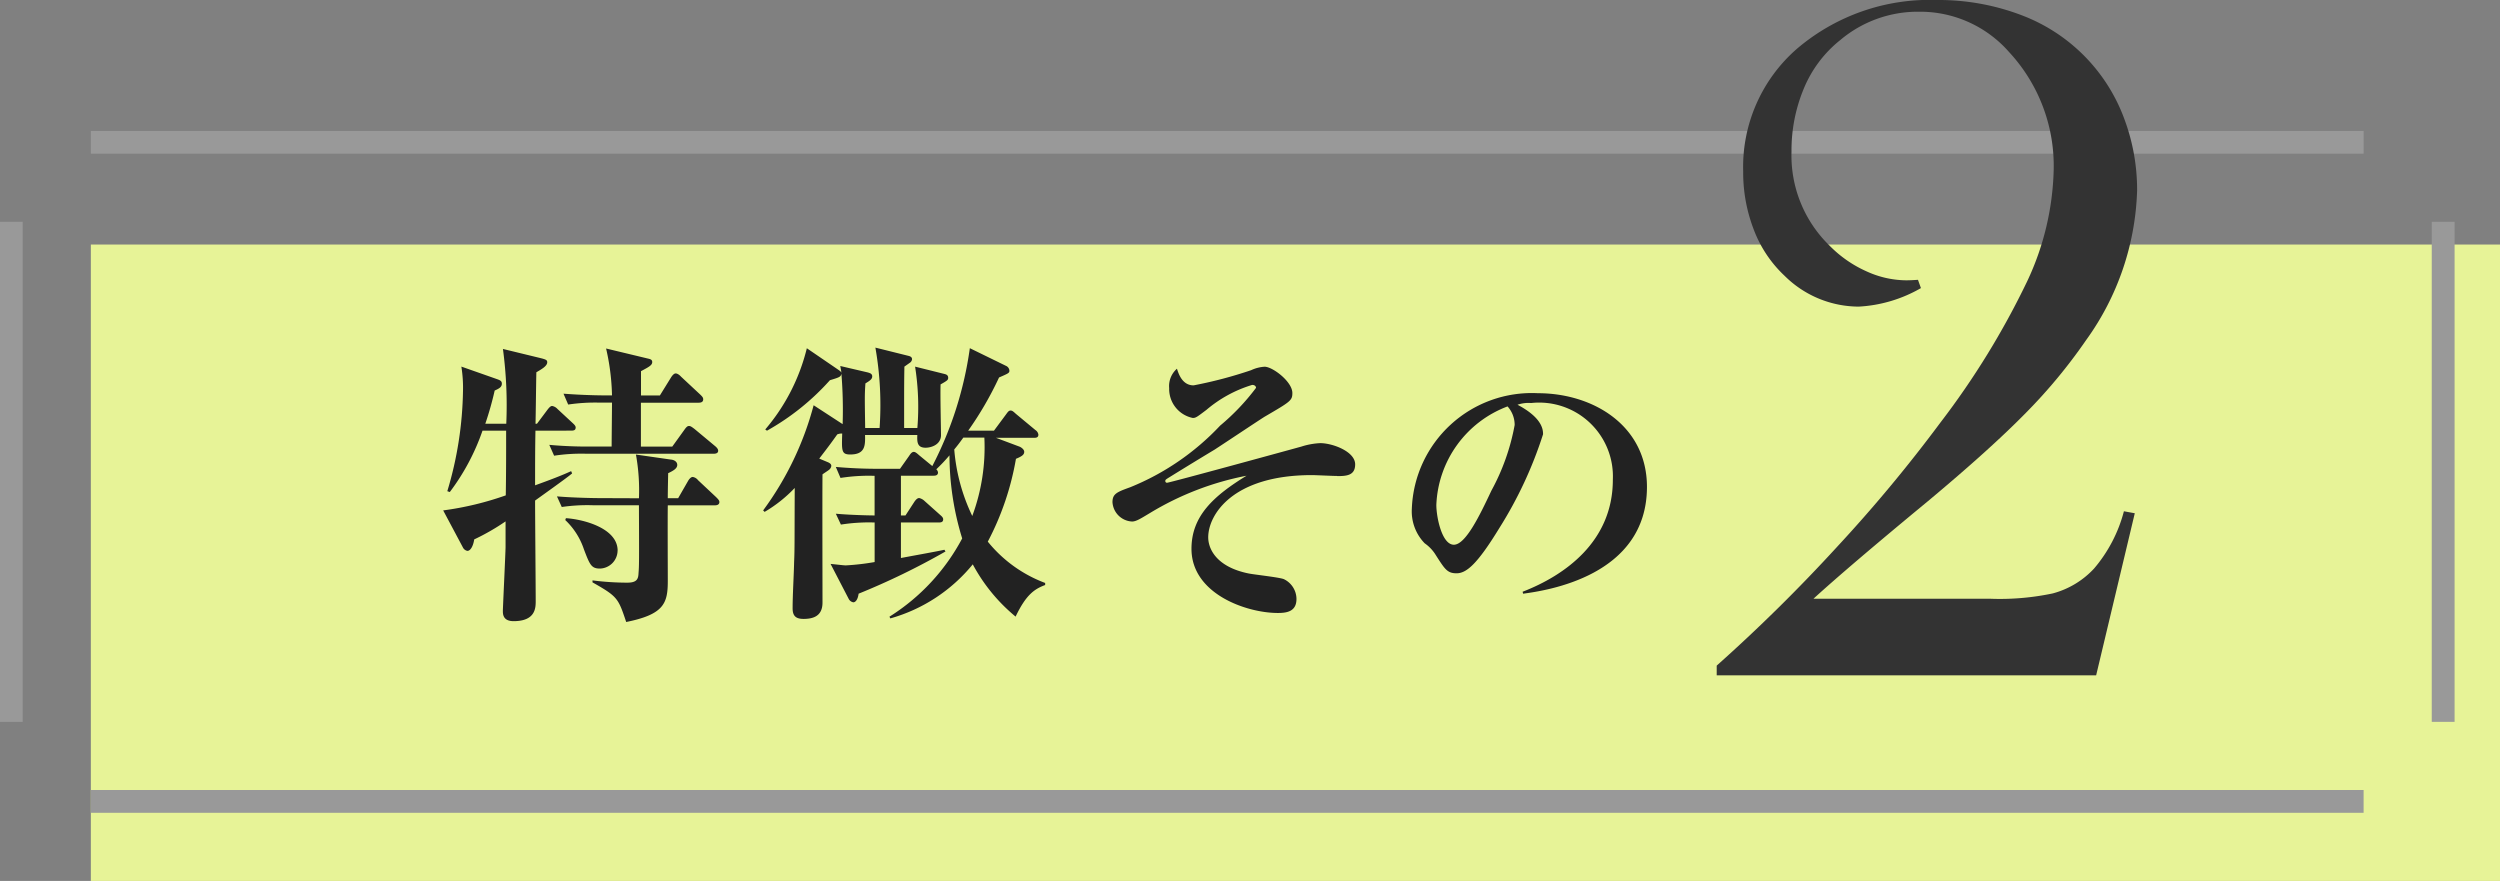
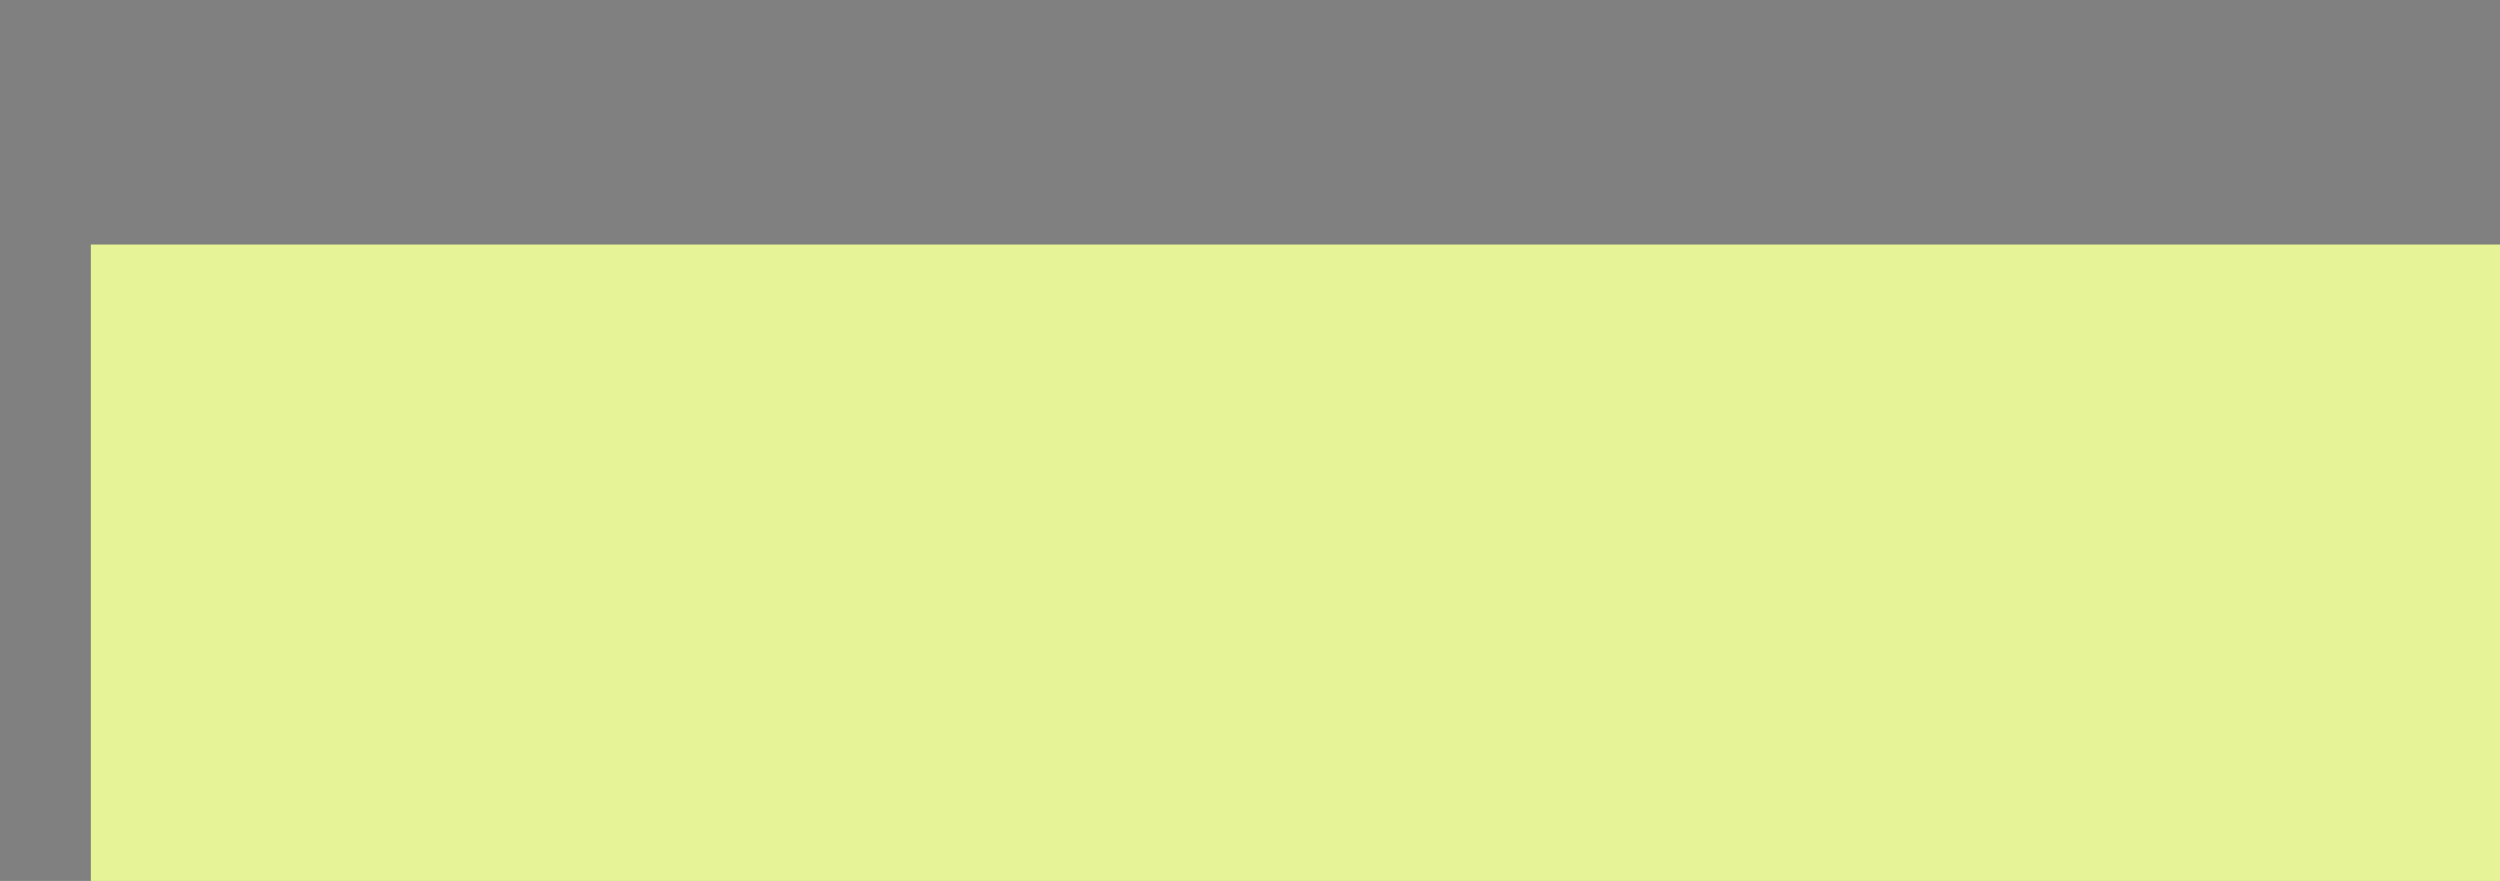
<svg xmlns="http://www.w3.org/2000/svg" preserveAspectRatio="none" viewBox="0 0 110 38.762">
  <rect x="0" y="0" width="110" height="38.762" fill="#808080" stroke="none" />
  <defs>
    <style>.cls-1,.cls-2{fill:#e7f397;fill-rule:evenodd}.cls-2{fill:#999}.cls-3{fill:#222}.cls-4{fill:#333}</style>
  </defs>
  <path class="cls-1" d="M3.997 10.759H110v28.003H3.997V10.759z" />
-   <path class="cls-2" d="M0 9.76h.999v22.001H0V9.76zm106.997 0h1.005v22.001h-1.005V9.76zm-103 24.999h100.002v1.005H3.997v-1.005zm0-28.997h100.002v1H3.997v-1z" />
-   <path class="cls-3" d="M31.4 19.964h-5.619a7.926 7.926 0 0 0-1.4.087l-.212-.478c.793.076 1.537.076 1.678.076h1.065c0-.3.016-1.662.016-1.933h-.521A8.03 8.03 0 0 0 25 17.8l-.206-.478a26.66 26.66 0 0 0 1.819.076h.315a10.024 10.024 0 0 0-.26-2.064l1.83.44c.119.027.2.049.2.157 0 .141-.152.217-.494.4V17.4h.831l.495-.8c.043-.065.119-.169.2-.169.092 0 .2.1.234.141l.858.8c.092.092.119.13.119.2 0 .13-.119.147-.2.147H28.2v1.931h1.38l.532-.738c.092-.131.142-.169.207-.169s.13.049.239.131l.9.749c.1.082.141.147.141.212 0 .114-.12.13-.2.13zm-6.072-1.146c0 .119-.1.13-.2.13H23.56c-.016.8-.016 1.613-.016 2.406.69-.249 1.2-.445 1.586-.624l.043.1c-.239.206-1.4 1.026-1.629 1.195 0 .706.027 3.8.027 4.421 0 .288 0 .885-.972.885-.473 0-.473-.315-.473-.456 0-.114.119-2.623.119-2.8v-1.134a9.918 9.918 0 0 1-1.38.793c-.038.272-.157.505-.3.505a.281.281 0 0 1-.2-.157l-.865-1.624a13.587 13.587 0 0 0 2.754-.662c.016-.951.016-1.9.016-2.846h-1.04a9.768 9.768 0 0 1-1.439 2.7l-.109-.038a16.058 16.058 0 0 0 .69-4.421 5.83 5.83 0 0 0-.072-1.061l1.575.554c.152.054.206.092.206.2 0 .147-.119.212-.315.3a14.2 14.2 0 0 1-.413 1.461h.923a18.593 18.593 0 0 0-.147-3.291l1.694.412c.207.055.255.082.255.174 0 .168-.255.309-.478.44-.011.364-.027 1.95-.038 2.265h.065l.467-.624c.065-.082.13-.158.2-.158a.411.411 0 0 1 .233.13l.674.625c.092.087.13.13.13.206zm2.786 3.106A8.8 8.8 0 0 0 27.981 20l1.542.222c.13.011.276.087.276.234s-.146.245-.4.364c0 .087-.017.739-.017 1.1h.457l.44-.766c.038-.065.119-.168.2-.168a.368.368 0 0 1 .234.141l.793.744c.1.1.147.152.147.218 0 .119-.108.146-.2.146h-2.07c-.011.516 0 2.846 0 3.324 0 .978-.157 1.472-1.83 1.809-.353-1.054-.38-1.119-1.483-1.744v-.087a12.1 12.1 0 0 0 1.532.1c.446 0 .483-.185.494-.429.027-.315.027-.587.017-2.976h-1.995a7.711 7.711 0 0 0-1.4.076l-.212-.467c.782.065 1.705.076 1.846.076zm-.94 2.3a.8.8 0 0 1-.776.793c-.38 0-.446-.168-.706-.847a3.121 3.121 0 0 0-.82-1.287l.028-.083c.771.049 2.276.44 2.276 1.428zm18.813 1.417v.1c-.483.179-.847.44-1.3 1.39a7.657 7.657 0 0 1-1.885-2.3 7.2 7.2 0 0 1-3.628 2.379l-.038-.076a9.106 9.106 0 0 0 3.2-3.443 12.47 12.47 0 0 1-.559-3.656 7.256 7.256 0 0 1-.581.614.218.218 0 0 1 .076.141c0 .141-.142.141-.2.141h-1.431v1.749h.2l.4-.614c.049-.065.114-.152.206-.152a.511.511 0 0 1 .234.13l.7.625c.043.038.119.1.119.179 0 .141-.119.141-.2.141h-1.659v1.564c.413-.081 1.586-.288 1.912-.364l.049.076a31.584 31.584 0 0 1-3.823 1.857c-.038.288-.152.38-.234.38a.288.288 0 0 1-.2-.147l-.8-1.543c.391.038.57.065.674.065a10.626 10.626 0 0 0 1.265-.147v-1.74a7.893 7.893 0 0 0-1.484.092l-.223-.478c.755.065 1.6.076 1.705.076v-1.743a7.968 7.968 0 0 0-1.5.092l-.206-.484q.92.082 1.857.082h.967l.407-.576c.049-.076.114-.168.2-.168.065 0 .13.054.234.146l.581.478a16.049 16.049 0 0 0 1.651-5.187l1.6.782a.246.246 0 0 1 .141.207c0 .1-.038.119-.456.3a14.871 14.871 0 0 1-1.358 2.34h1.135l.532-.717c.093-.13.13-.168.2-.168s.114.038.234.147l.858.712a.289.289 0 0 1 .13.2c0 .141-.119.141-.2.141h-1.666l1.043.391c.065.027.2.12.2.223 0 .13-.1.2-.364.31a12.26 12.26 0 0 1-1.239 3.644 5.9 5.9 0 0 0 2.526 1.819zm-3.6-6.387c-.168.234-.26.354-.4.522a8.275 8.275 0 0 0 .793 2.927 8.668 8.668 0 0 0 .532-3.449zm-1-2.351c-.022.364.017 1.939.017 2.265-.017.4-.429.532-.679.532-.375 0-.375-.261-.363-.56h-2.3c.011.456.011.858-.652.858-.391 0-.375-.168-.353-.923a.547.547 0 0 0-.217.038c-.233.326-.325.456-.793 1.065l.4.168c.049.027.131.065.131.158a.27.27 0 0 1-.1.168c-.054.044-.25.168-.288.2-.011.9 0 4.839 0 5.643 0 .571-.375.717-.831.717-.342 0-.484-.13-.484-.467 0-.576.055-1.483.066-2.042.027-.576.016-.847.027-3.253a6.008 6.008 0 0 1-1.325 1.053l-.065-.065a13.7 13.7 0 0 0 2.222-4.627l1.276.831a19.728 19.728 0 0 0-.054-2.221c-.027.141-.076.158-.505.288a10.767 10.767 0 0 1-2.77 2.221l-.076-.054a8.67 8.67 0 0 0 1.83-3.573l1.406.961c.087.065.1.082.114.12-.011-.12-.027-.169-.049-.3l1.206.282c.092.027.2.054.2.174s-.1.19-.3.31c-.038.559-.027.7-.011 1.961h.635a14.547 14.547 0 0 0-.185-3.536l1.461.364c.114.027.152.081.152.147a.211.211 0 0 1-.076.141l-.261.185c0 .19-.011.321-.011 1.478v1.222h.582a11.377 11.377 0 0 0-.1-2.7l1.287.321c.065.016.169.043.169.168 0 .093-.027.12-.326.288zm17.445 4.04c-.174 0-.956-.038-1.108-.038-3.5 0-4.562 1.754-4.562 2.737 0 .527.38 1.3 1.754 1.586.25.055 1.358.169 1.575.255a.976.976 0 0 1 .554.869c0 .554-.418.619-.82.619-1.374 0-3.8-.837-3.8-2.824 0-1.45.983-2.33 2.422-3.215a12.9 12.9 0 0 0-4.247 1.64c-.418.25-.609.375-.793.375a.908.908 0 0 1-.858-.852c0-.37.2-.446.782-.657a11.172 11.172 0 0 0 3.954-2.71 9.873 9.873 0 0 0 1.58-1.662c0-.065-.054-.13-.169-.13a5.624 5.624 0 0 0-2.015 1.1c-.418.315-.467.354-.6.354a1.3 1.3 0 0 1-1.037-1.309 1.017 1.017 0 0 1 .342-.858c.076.239.239.733.733.733a18.92 18.92 0 0 0 2.531-.668 1.621 1.621 0 0 1 .592-.152c.353 0 1.222.657 1.222 1.157 0 .331-.087.38-1.211 1.037-.108.06-1.852 1.222-2.205 1.45a190.31 190.31 0 0 0-2 1.222c-.163.1-.174.114-.174.163a.071.071 0 0 0 .076.076c.114 0 5.719-1.537 5.909-1.591a3.2 3.2 0 0 1 .831-.152c.543 0 1.537.369 1.537.934 0 .494-.385.516-.793.516zm8.185 5.181l-.022-.087c1.852-.717 3.97-2.205 3.97-4.926a3.247 3.247 0 0 0-3.595-3.378 1.484 1.484 0 0 0-.6.076c1.124.592 1.124 1.129 1.124 1.3a17.983 17.983 0 0 1-1.917 4.116c-.972 1.591-1.45 2-1.89 2-.407 0-.516-.184-.907-.793a1.733 1.733 0 0 0-.494-.527 2.014 2.014 0 0 1-.565-1.526 5.284 5.284 0 0 1 5.545-5.078c2.433 0 4.8 1.423 4.8 4.122 0 3.932-4.437 4.562-5.447 4.7zm-.679-8.244a4.835 4.835 0 0 0-3.139 4.339c0 .516.239 1.749.771 1.749.516 0 1.135-1.281 1.651-2.379a9.613 9.613 0 0 0 1.024-2.889 1.213 1.213 0 0 0-.315-.82z" />
-   <path class="cls-4" d="M93.93 22.583l-.478-.087a6.353 6.353 0 0 1-1.309 2.515 3.808 3.808 0 0 1-1.825 1.1 11.269 11.269 0 0 1-2.77.233h-7.755q1.524-1.393 5.045-4.3 2.754-2.3 4.3-3.878a23.468 23.468 0 0 0 2.645-3.193 11.844 11.844 0 0 0 2.25-6.593 8.912 8.912 0 0 0-.56-3.139 7.723 7.723 0 0 0-4.5-4.563A10.245 10.245 0 0 0 85.224 0a9 9 0 0 0-6.164 2.151 6.892 6.892 0 0 0-2.36 5.393 6.96 6.96 0 0 0 .472 2.574 5.384 5.384 0 0 0 1.353 2.02 4.642 4.642 0 0 0 3.264 1.353 6.126 6.126 0 0 0 2.732-.815l-.13-.364c-.228.016-.4.022-.511.022a4.264 4.264 0 0 1-1.765-.4 5.277 5.277 0 0 1-1.618-1.129 5.526 5.526 0 0 1-1.671-4.125 7.061 7.061 0 0 1 .554-2.813 5.317 5.317 0 0 1 1.586-2.1A5.293 5.293 0 0 1 84.453.516a5.2 5.2 0 0 1 3.938 1.765 7.365 7.365 0 0 1 1.971 5.2 12.148 12.148 0 0 1-1.168 4.9 35.429 35.429 0 0 1-3.829 6.229 65.43 65.43 0 0 1-4.54 5.458 73.361 73.361 0 0 1-5.29 5.219v.429H92.23l1.7-7.131z" />
</svg>